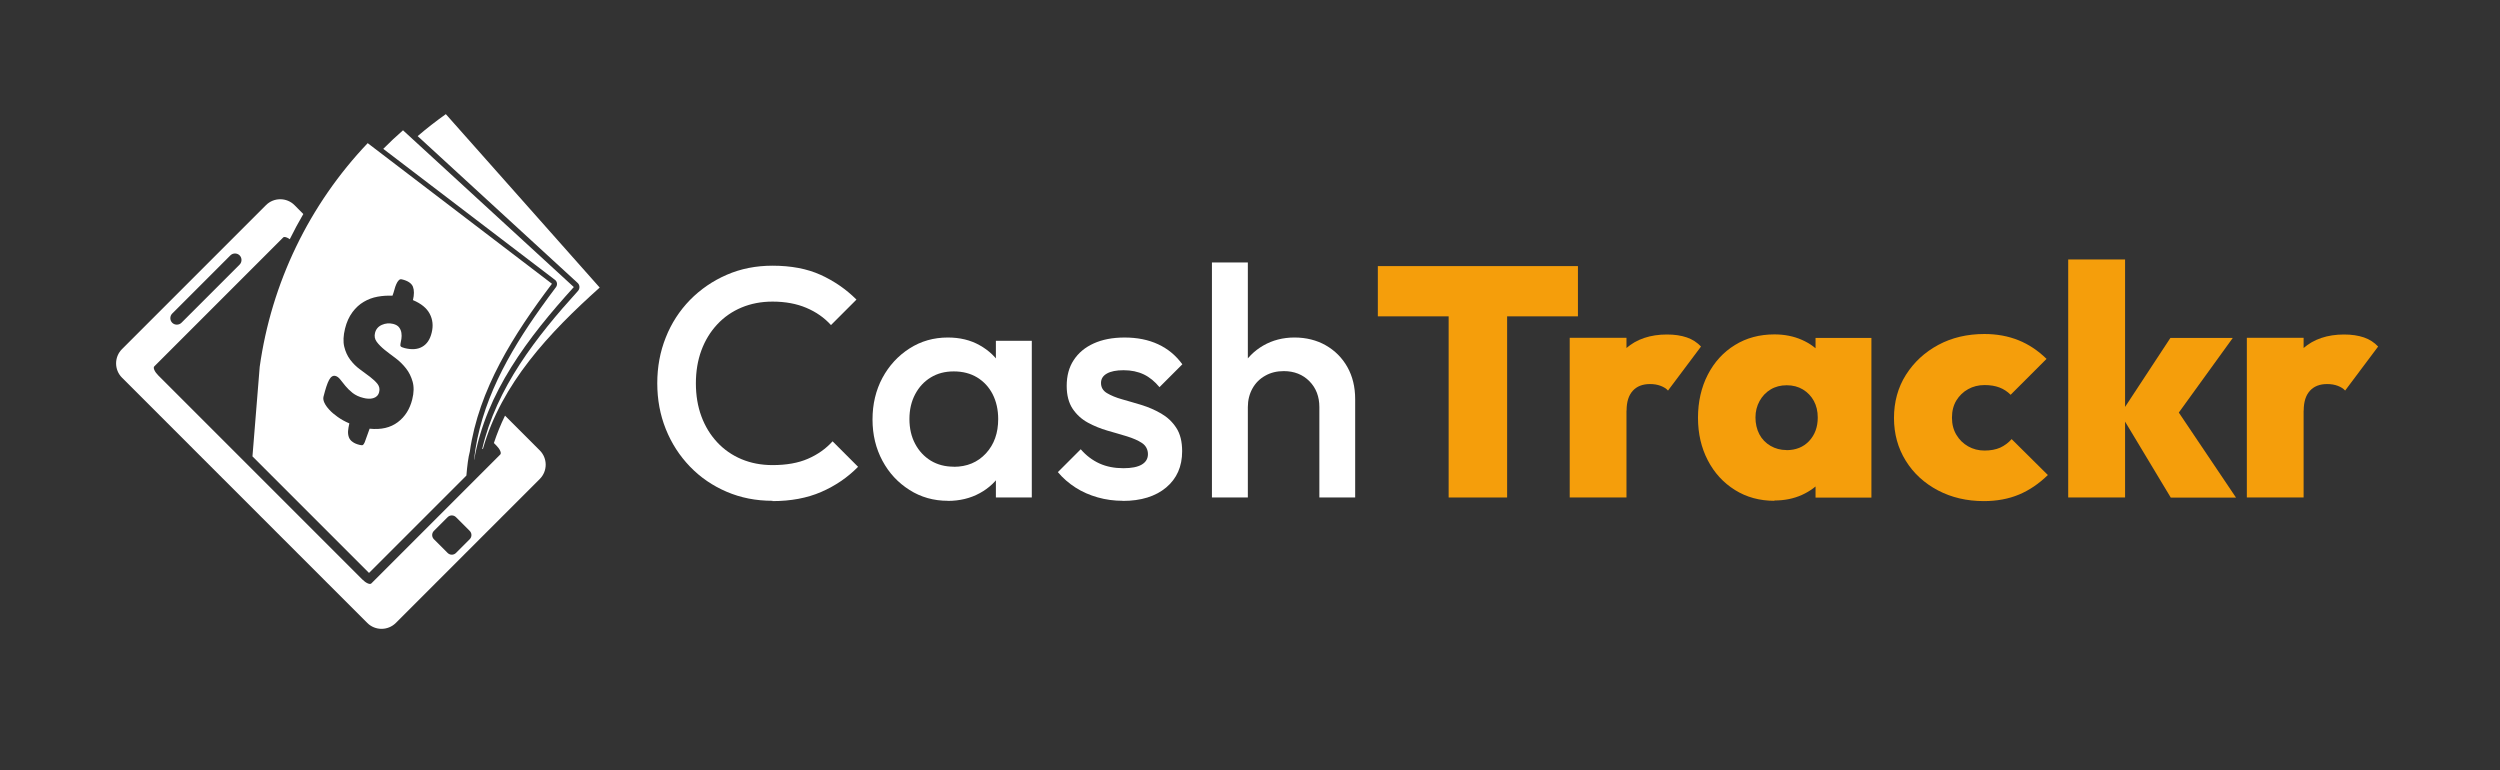
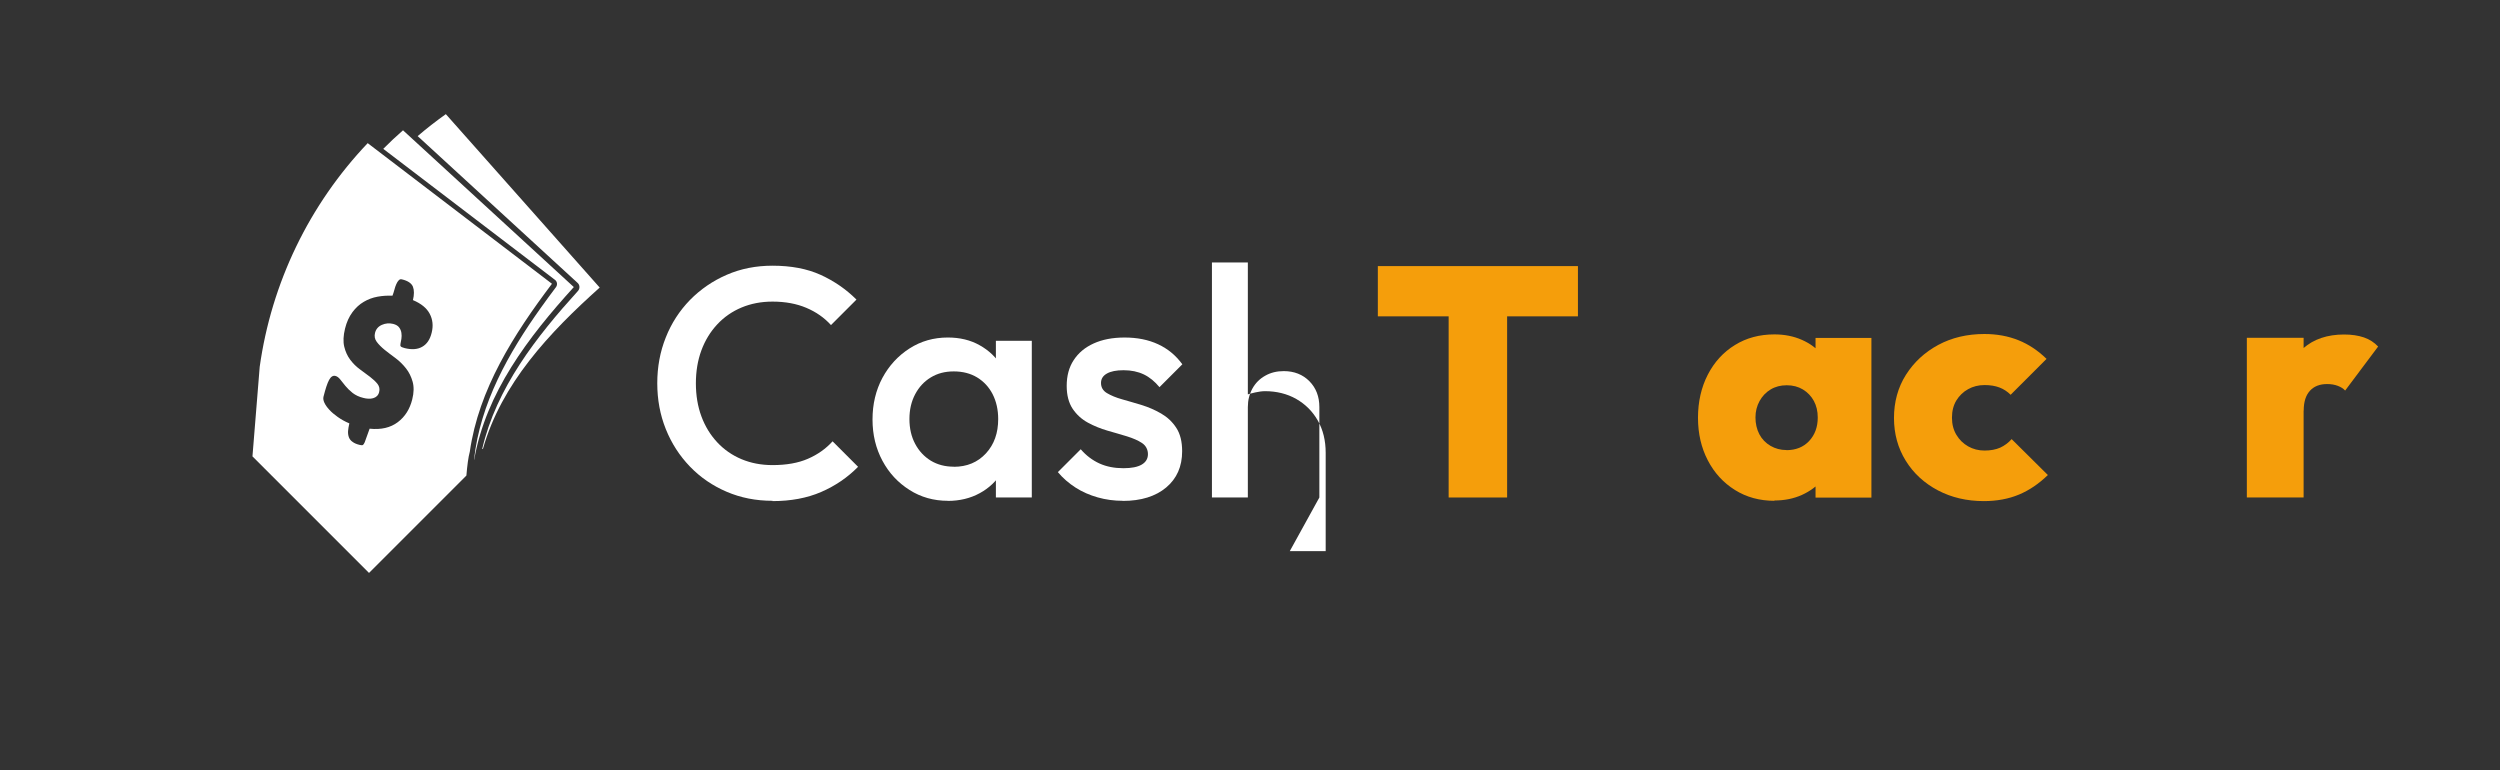
<svg xmlns="http://www.w3.org/2000/svg" id="Layer_1" data-name="Layer 1" viewBox="0 0 249.25 76.77">
  <rect x="0" y="0" width="249.25" height="76.77" fill="#333333" stroke="none" />
  <defs>
    <style>
      .cls-1 {
        fill-rule: evenodd;
      }

      .cls-1, .cls-2 {
        fill: #fff;
      }

      .cls-1, .cls-2, .cls-3 {
        stroke-width: 0px;
      }

      .cls-3 {
        fill: #f59e0b;
      }
    </style>
  </defs>
-   <path class="cls-1" d="m43.26,52.93l1.37-1.37c.23-.23.6-.23.83,0l1.37,1.37c.23.23.23.6,0,.83l-1.37,1.37c-.23.23-.6.23-.83,0l-1.37-1.37c-.23-.23-.23-.6,0-.83m-26.09-21.67l5.8-5.8c.25-.25.67-.25.92,0h0c.25.25.25.67,0,.92l-5.8,5.8c-.25.25-.67.25-.92,0-.25-.25-.25-.67,0-.92Zm33.19,10.19l3.46,3.46c.78.78.78,2.06,0,2.84l-14.36,14.36c-.78.78-2.06.78-2.84,0l-9.68-9.68-6.61-6.61-8.17-8.17c-.78-.78-.78-2.06,0-2.84l14.36-14.36c.78-.78,2.06-.78,2.84,0l.88.89c-.48.82-.93,1.66-1.35,2.51-.28-.2-.54-.28-.65-.18l-12.86,12.86c-.14.14.04.54.4.9l20.34,20.34c.36.36.76.54.9.4l12.86-12.86c.14-.14-.04-.54-.4-.9l-.24-.24c.31-.94.68-1.85,1.11-2.73Z" />
  <path class="cls-1" d="m47.26,45.82h.02c1.17-6.67,5.38-12.19,9.93-17.2-11.35-10.42-17.03-15.63-17.03-15.63-.68.6-1.34,1.21-1.97,1.85,5.71,4.35,11.41,8.71,17.12,13.06.23.17.27.5.1.73-.51.68-1.02,1.37-1.51,2.06-3.23,4.53-6.04,9.52-6.66,15.13" />
  <path class="cls-1" d="m35.13,31.14c-.32.43-.57.97-.73,1.62-.17.7-.2,1.3-.08,1.8.12.5.32.94.6,1.31.28.37.6.69.96.95.36.26.7.51,1.01.75.31.24.56.47.75.71.18.24.24.51.16.81-.04.17-.12.3-.22.4-.11.1-.23.17-.38.21-.14.04-.3.06-.47.05-.17,0-.34-.04-.51-.08-.42-.1-.77-.27-1.06-.49-.28-.22-.52-.46-.72-.7-.2-.24-.37-.46-.52-.65s-.31-.31-.48-.35c-.24-.06-.45.07-.63.4-.18.33-.36.89-.56,1.68-.04.17-.01.37.09.59.1.22.27.46.49.7.22.24.5.48.84.72.34.24.72.46,1.16.64-.07.29-.11.55-.13.78-.01.23.02.44.09.62.07.18.19.33.37.45.17.13.41.23.71.3.16.04.26.04.32,0,.05-.04.11-.13.17-.26l.49-1.36c1.15.12,2.08-.1,2.81-.65s1.2-1.31,1.44-2.27c.17-.67.18-1.26.04-1.76-.14-.5-.36-.95-.66-1.33s-.65-.73-1.04-1.02c-.4-.29-.76-.57-1.09-.83-.33-.27-.59-.53-.79-.8-.2-.27-.25-.56-.17-.89.09-.37.32-.64.68-.8.36-.16.73-.19,1.12-.1.28.07.48.19.6.35.13.17.2.35.23.55.03.2.03.4,0,.59-.03.2-.06.36-.09.48-.03.13-.02.23.03.28.05.06.18.11.4.17.7.17,1.28.13,1.74-.14.46-.26.78-.73.94-1.41.17-.69.1-1.31-.2-1.88-.3-.57-.86-1.02-1.67-1.36.13-.54.13-.99,0-1.33-.14-.35-.51-.6-1.11-.74-.12-.03-.22,0-.31.1-.09.09-.17.22-.24.38-.07.16-.14.35-.19.56-.06.21-.12.41-.19.59-.51-.02-1,.01-1.49.1-.49.09-.95.26-1.37.51-.43.25-.8.59-1.13,1.03m-9.25,5.48l-.72,8.9,11.62,11.62s0,0,0,0l9.71-9.71c.08-.97.19-1.84.34-2.38.89-6.21,4.37-11.68,8.19-16.74-12.25-9.35-18.37-14.02-18.37-14.02-5.83,6.13-9.6,13.94-10.77,22.32Z" />
  <path class="cls-1" d="m48.06,44.77s.06-.01.09-.02c1.85-6.51,6.6-11.57,11.64-16.08-10.22-11.53-15.34-17.29-15.34-17.29-.97.69-1.91,1.42-2.81,2.19,5.32,4.88,10.63,9.76,15.95,14.64.23.21.24.56.04.79-4.14,4.56-8.15,9.68-9.56,15.78" />
  <g>
    <path class="cls-2" d="m77.02,49.93c-1.65,0-3.17-.3-4.57-.9s-2.62-1.43-3.66-2.51c-1.04-1.08-1.84-2.32-2.41-3.74-.57-1.42-.85-2.95-.85-4.57s.28-3.15.85-4.57c.56-1.42,1.37-2.66,2.41-3.73,1.04-1.06,2.26-1.9,3.66-2.51,1.4-.61,2.92-.91,4.57-.91,1.84,0,3.44.3,4.79.91,1.34.61,2.54,1.43,3.58,2.47l-2.54,2.54c-.67-.74-1.49-1.31-2.46-1.72-.97-.41-2.09-.62-3.37-.62-1.13,0-2.16.2-3.09.59-.93.39-1.74.95-2.42,1.68-.68.73-1.21,1.59-1.58,2.59-.37,1-.55,2.1-.55,3.29s.18,2.29.55,3.29c.37,1,.9,1.86,1.58,2.59.68.73,1.49,1.29,2.42,1.68s1.96.59,3.09.59c1.39,0,2.57-.21,3.53-.63.97-.42,1.79-1,2.46-1.74l2.54,2.54c-1.04,1.06-2.27,1.9-3.68,2.51-1.41.61-3.03.91-4.85.91Z" />
    <path class="cls-2" d="m94.5,49.93c-1.41,0-2.69-.36-3.82-1.08-1.14-.72-2.04-1.68-2.7-2.91-.66-1.23-.99-2.6-.99-4.12s.33-2.92.99-4.15c.66-1.22,1.56-2.2,2.7-2.93,1.14-.73,2.41-1.09,3.82-1.09,1.19,0,2.25.25,3.17.77.92.51,1.65,1.21,2.2,2.1.54.89.81,1.9.81,3.03v4.49c0,1.13-.26,2.14-.8,3.03-.53.89-1.26,1.59-2.2,2.1-.93.51-2,.77-3.19.77Zm.59-3.39c1.32,0,2.39-.45,3.21-1.34s1.22-2.03,1.22-3.42c0-.93-.19-1.76-.55-2.47-.37-.72-.88-1.27-1.55-1.68-.66-.4-1.44-.6-2.33-.6s-1.63.2-2.29.6c-.66.4-1.18.96-1.56,1.68-.38.72-.57,1.54-.57,2.47s.19,1.76.57,2.47c.38.72.9,1.27,1.56,1.68.66.4,1.43.6,2.29.6Zm4.2,3.06v-4.2l.62-3.81-.62-3.77v-3.84h3.58v15.62h-3.58Z" />
    <path class="cls-2" d="m111.95,49.93c-.87,0-1.7-.11-2.51-.34s-1.54-.55-2.21-.98-1.26-.94-1.76-1.54l2.28-2.28c.54.63,1.17,1.1,1.87,1.42.71.32,1.5.47,2.39.47.8,0,1.41-.12,1.82-.36s.62-.59.62-1.04-.2-.85-.59-1.11c-.39-.26-.9-.48-1.51-.67s-1.27-.37-1.95-.57-1.33-.46-1.95-.8-1.12-.8-1.51-1.38c-.39-.59-.59-1.35-.59-2.28,0-1,.23-1.86.7-2.57.47-.72,1.13-1.27,1.99-1.66.86-.39,1.88-.59,3.08-.59,1.26,0,2.37.22,3.34.67s1.77,1.11,2.42,2l-2.28,2.28c-.46-.56-.98-.99-1.56-1.27-.59-.28-1.26-.42-2.02-.42-.72,0-1.27.11-1.66.33s-.59.53-.59.94c0,.43.19.77.59,1.01s.9.45,1.51.62c.62.17,1.27.37,1.95.57.68.21,1.33.49,1.95.85s1.12.83,1.51,1.43c.39.6.58,1.37.58,2.33,0,1.52-.53,2.72-1.59,3.61s-2.51,1.34-4.33,1.34Z" />
-     <path class="cls-2" d="m120.83,49.6v-23.43h3.58v23.43h-3.58Zm10.71,0v-9.02c0-1.04-.33-1.9-.99-2.57-.66-.67-1.52-1.01-2.56-1.01-.69,0-1.31.15-1.85.46-.54.3-.97.73-1.27,1.27-.3.54-.46,1.16-.46,1.85l-1.4-.78c0-1.19.26-2.25.78-3.17.52-.92,1.24-1.65,2.16-2.18s1.96-.8,3.11-.8,2.21.26,3.12.78c.91.52,1.63,1.24,2.15,2.16.52.92.78,1.99.78,3.21v9.8h-3.58Z" />
+     <path class="cls-2" d="m120.83,49.6v-23.43h3.58v23.43h-3.58Zm10.71,0v-9.02c0-1.04-.33-1.9-.99-2.57-.66-.67-1.52-1.01-2.56-1.01-.69,0-1.31.15-1.85.46-.54.3-.97.73-1.27,1.27-.3.54-.46,1.16-.46,1.85l-1.4-.78s1.96-.8,3.11-.8,2.21.26,3.12.78c.91.52,1.63,1.24,2.15,2.16.52.92.78,1.99.78,3.21v9.8h-3.58Z" />
    <path class="cls-3" d="m137.37,31.54v-5.01h19.95v5.01h-19.95Zm7.06,18.06v-22.91h5.83v22.91h-5.83Z" />
-     <path class="cls-3" d="m156.5,49.6v-15.92h5.66v15.92h-5.66Zm5.66-8.66l-2.54-2.15c.63-1.8,1.46-3.16,2.51-4.07,1.04-.91,2.4-1.37,4.07-1.37.76,0,1.41.1,1.97.29s1.03.5,1.42.91l-3.29,4.39c-.17-.2-.42-.35-.73-.47s-.67-.18-1.06-.18c-.74,0-1.31.22-1.72.67-.41.45-.62,1.1-.62,1.97Z" />
    <path class="cls-3" d="m176.91,49.93c-1.48,0-2.79-.36-3.94-1.08-1.15-.72-2.05-1.7-2.7-2.95-.65-1.25-.98-2.66-.98-4.25s.33-3.04.98-4.3c.65-1.26,1.55-2.24,2.7-2.95s2.46-1.06,3.94-1.06c1,0,1.91.18,2.73.54.82.36,1.5.86,2.03,1.51.53.65.85,1.39.96,2.21v8.01c-.11.84-.43,1.59-.96,2.23-.53.64-1.21,1.14-2.03,1.51-.83.37-1.74.55-2.73.55Zm1.2-5.05c.93,0,1.69-.3,2.26-.91.57-.61.86-1.39.86-2.34,0-.63-.13-1.18-.39-1.66-.26-.48-.63-.86-1.09-1.14-.47-.28-1-.42-1.61-.42s-1.15.14-1.61.42c-.47.28-.83.67-1.1,1.15-.27.49-.41,1.04-.41,1.64s.13,1.19.39,1.68c.26.49.63.87,1.11,1.15.48.28,1.01.42,1.59.42Zm2.9,4.72v-4.26l.81-3.9-.81-3.84v-3.91h5.57v15.92h-5.57Z" />
    <path class="cls-3" d="m197.78,49.96c-1.69,0-3.22-.36-4.57-1.07-1.36-.72-2.43-1.7-3.21-2.96-.78-1.26-1.17-2.68-1.17-4.26s.39-3.04,1.19-4.3,1.87-2.25,3.22-2.98c1.36-.73,2.89-1.09,4.61-1.09,1.24,0,2.37.21,3.39.62,1.02.41,1.95,1.03,2.8,1.86l-3.58,3.58c-.33-.33-.7-.57-1.12-.73-.42-.16-.92-.24-1.48-.24-.61,0-1.16.14-1.64.41-.49.27-.88.65-1.17,1.12-.29.48-.44,1.05-.44,1.72s.15,1.22.44,1.71c.29.49.68.87,1.17,1.15.49.28,1.04.42,1.64.42s1.13-.1,1.56-.29c.43-.2.81-.48,1.14-.85l3.61,3.58c-.89.87-1.85,1.52-2.88,1.95-1.03.43-2.2.65-3.5.65Z" />
-     <path class="cls-3" d="m206.2,49.6v-23.73h5.67v23.73h-5.67Zm10.22,0l-5.01-8.33,4.98-7.58h6.22l-6.19,8.56.16-2.08,6.35,9.44h-6.51Z" />
    <path class="cls-3" d="m224.01,49.6v-15.92h5.66v15.92h-5.66Zm5.66-8.66l-2.54-2.15c.63-1.8,1.46-3.16,2.51-4.07,1.04-.91,2.4-1.37,4.07-1.37.76,0,1.41.1,1.97.29s1.03.5,1.42.91l-3.29,4.39c-.17-.2-.42-.35-.73-.47s-.67-.18-1.06-.18c-.74,0-1.31.22-1.72.67-.41.45-.62,1.1-.62,1.97Z" />
  </g>
</svg>